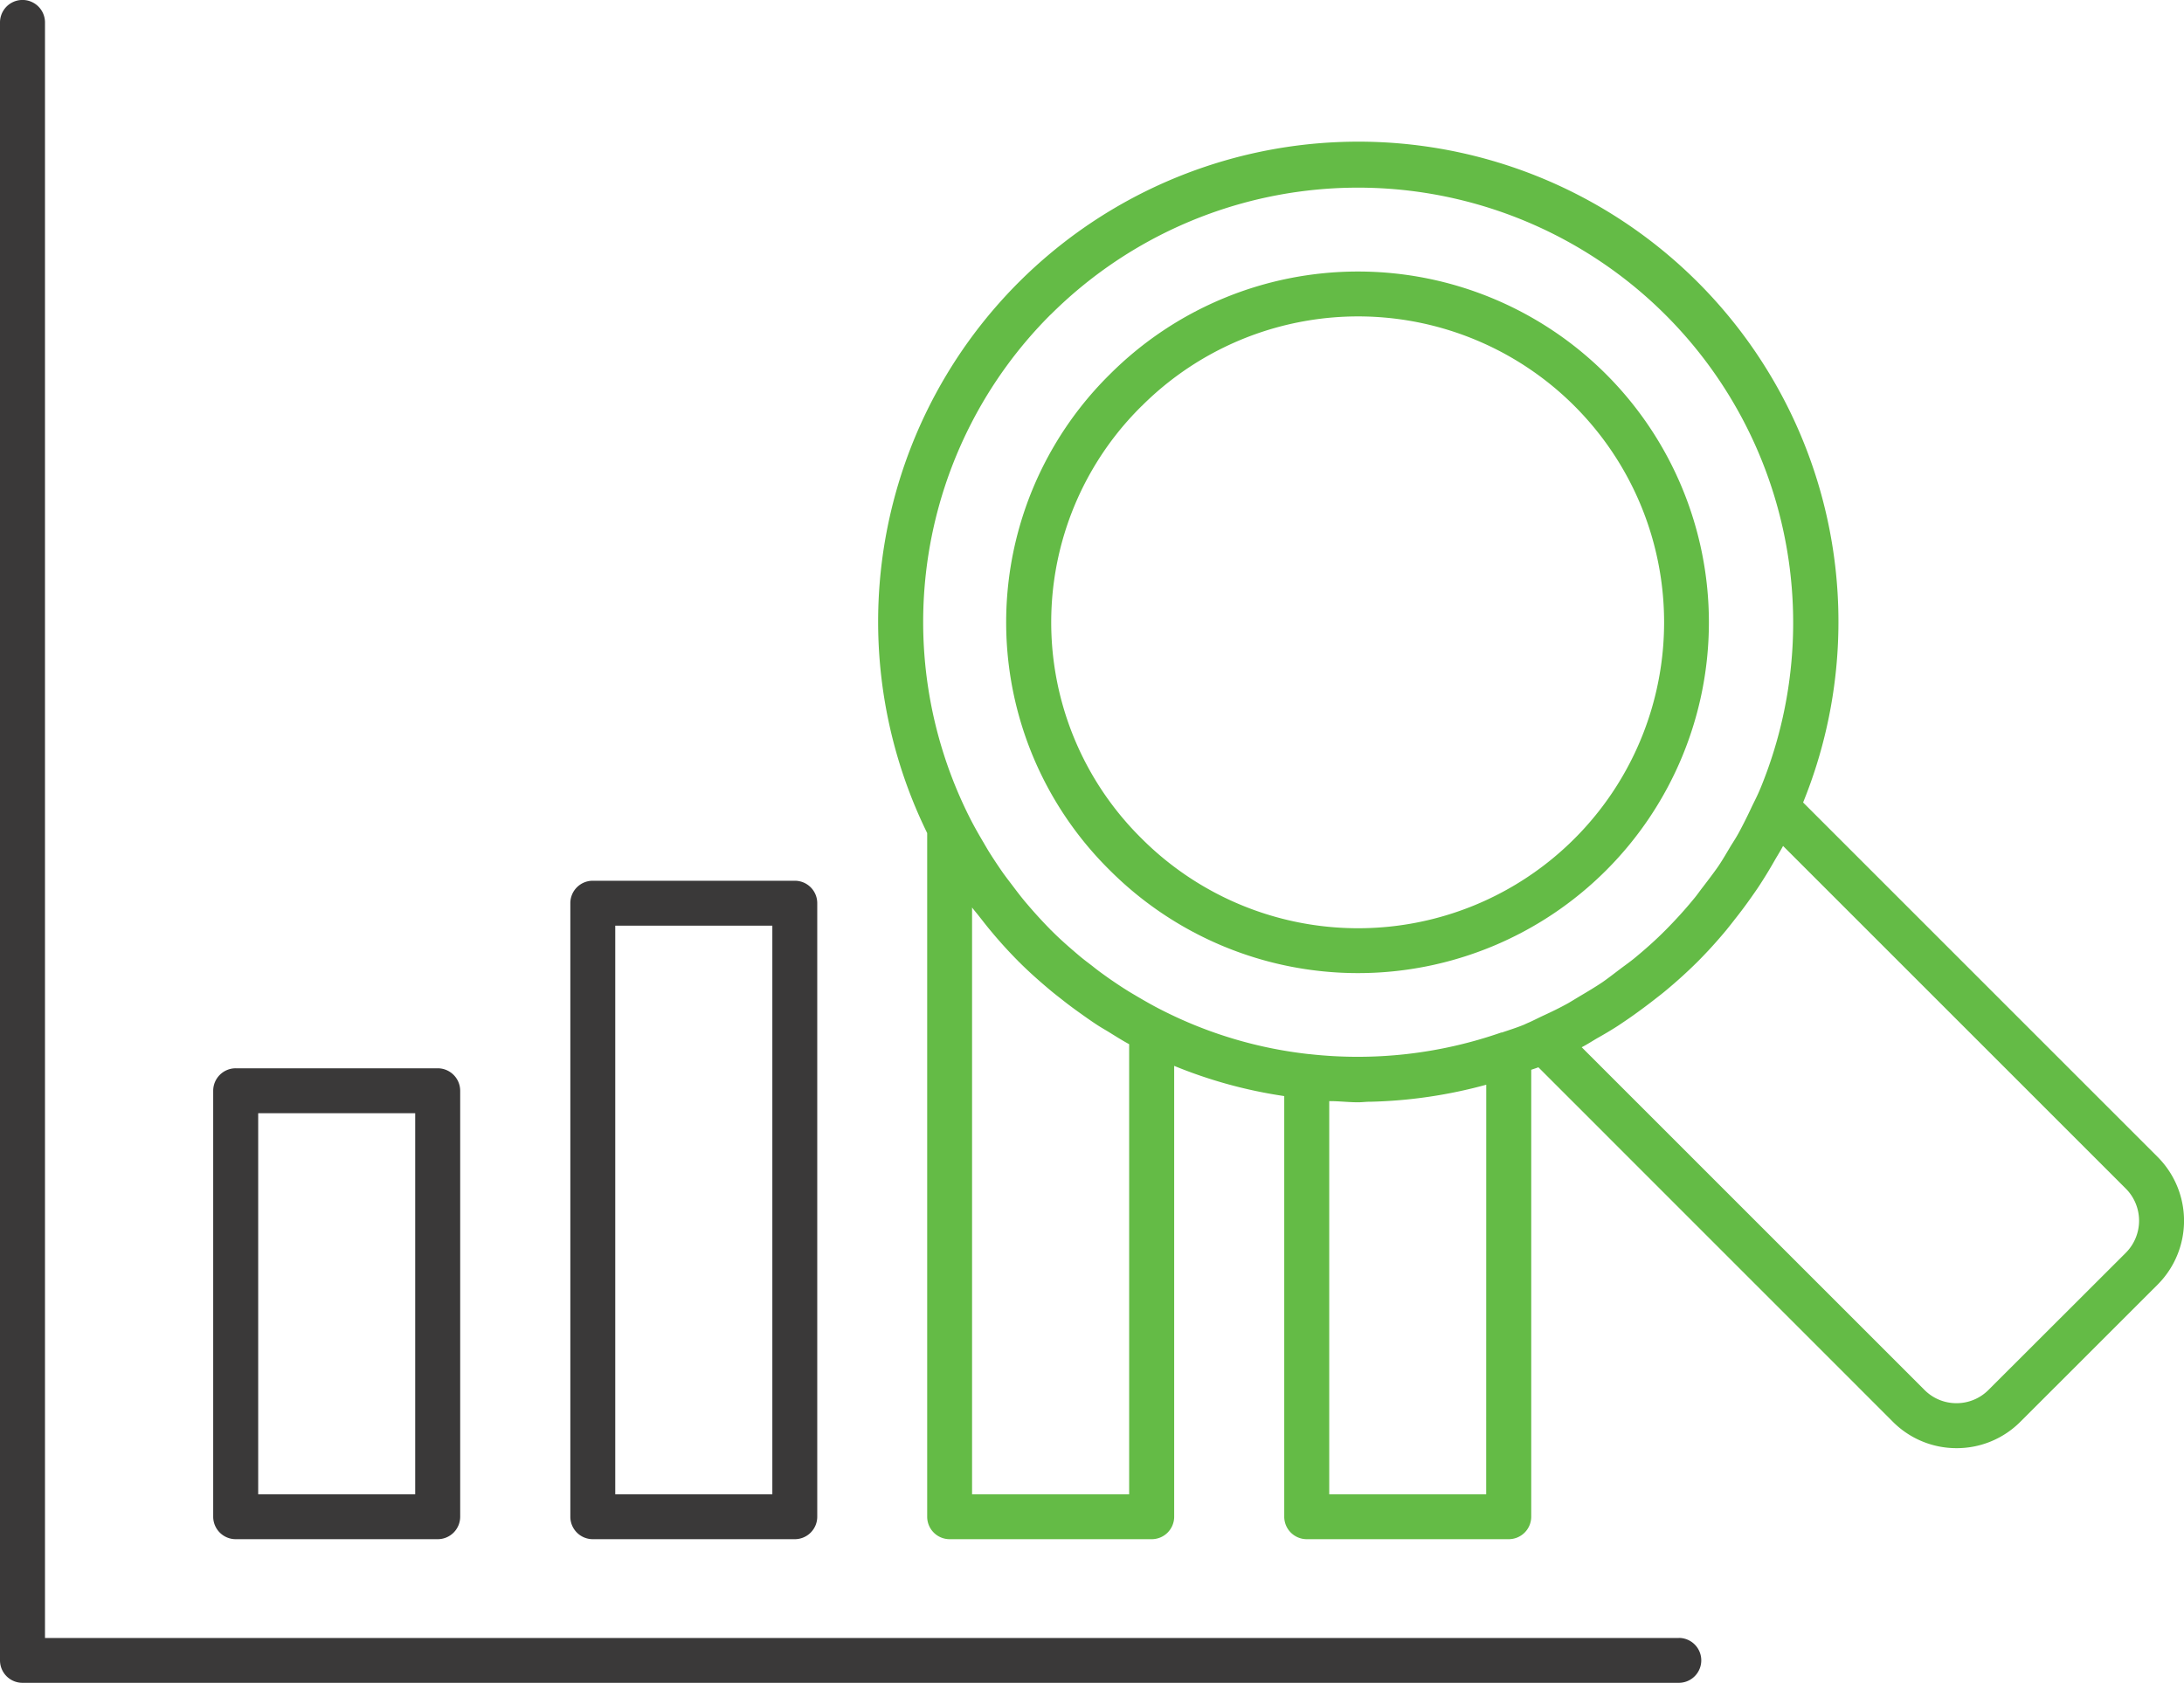
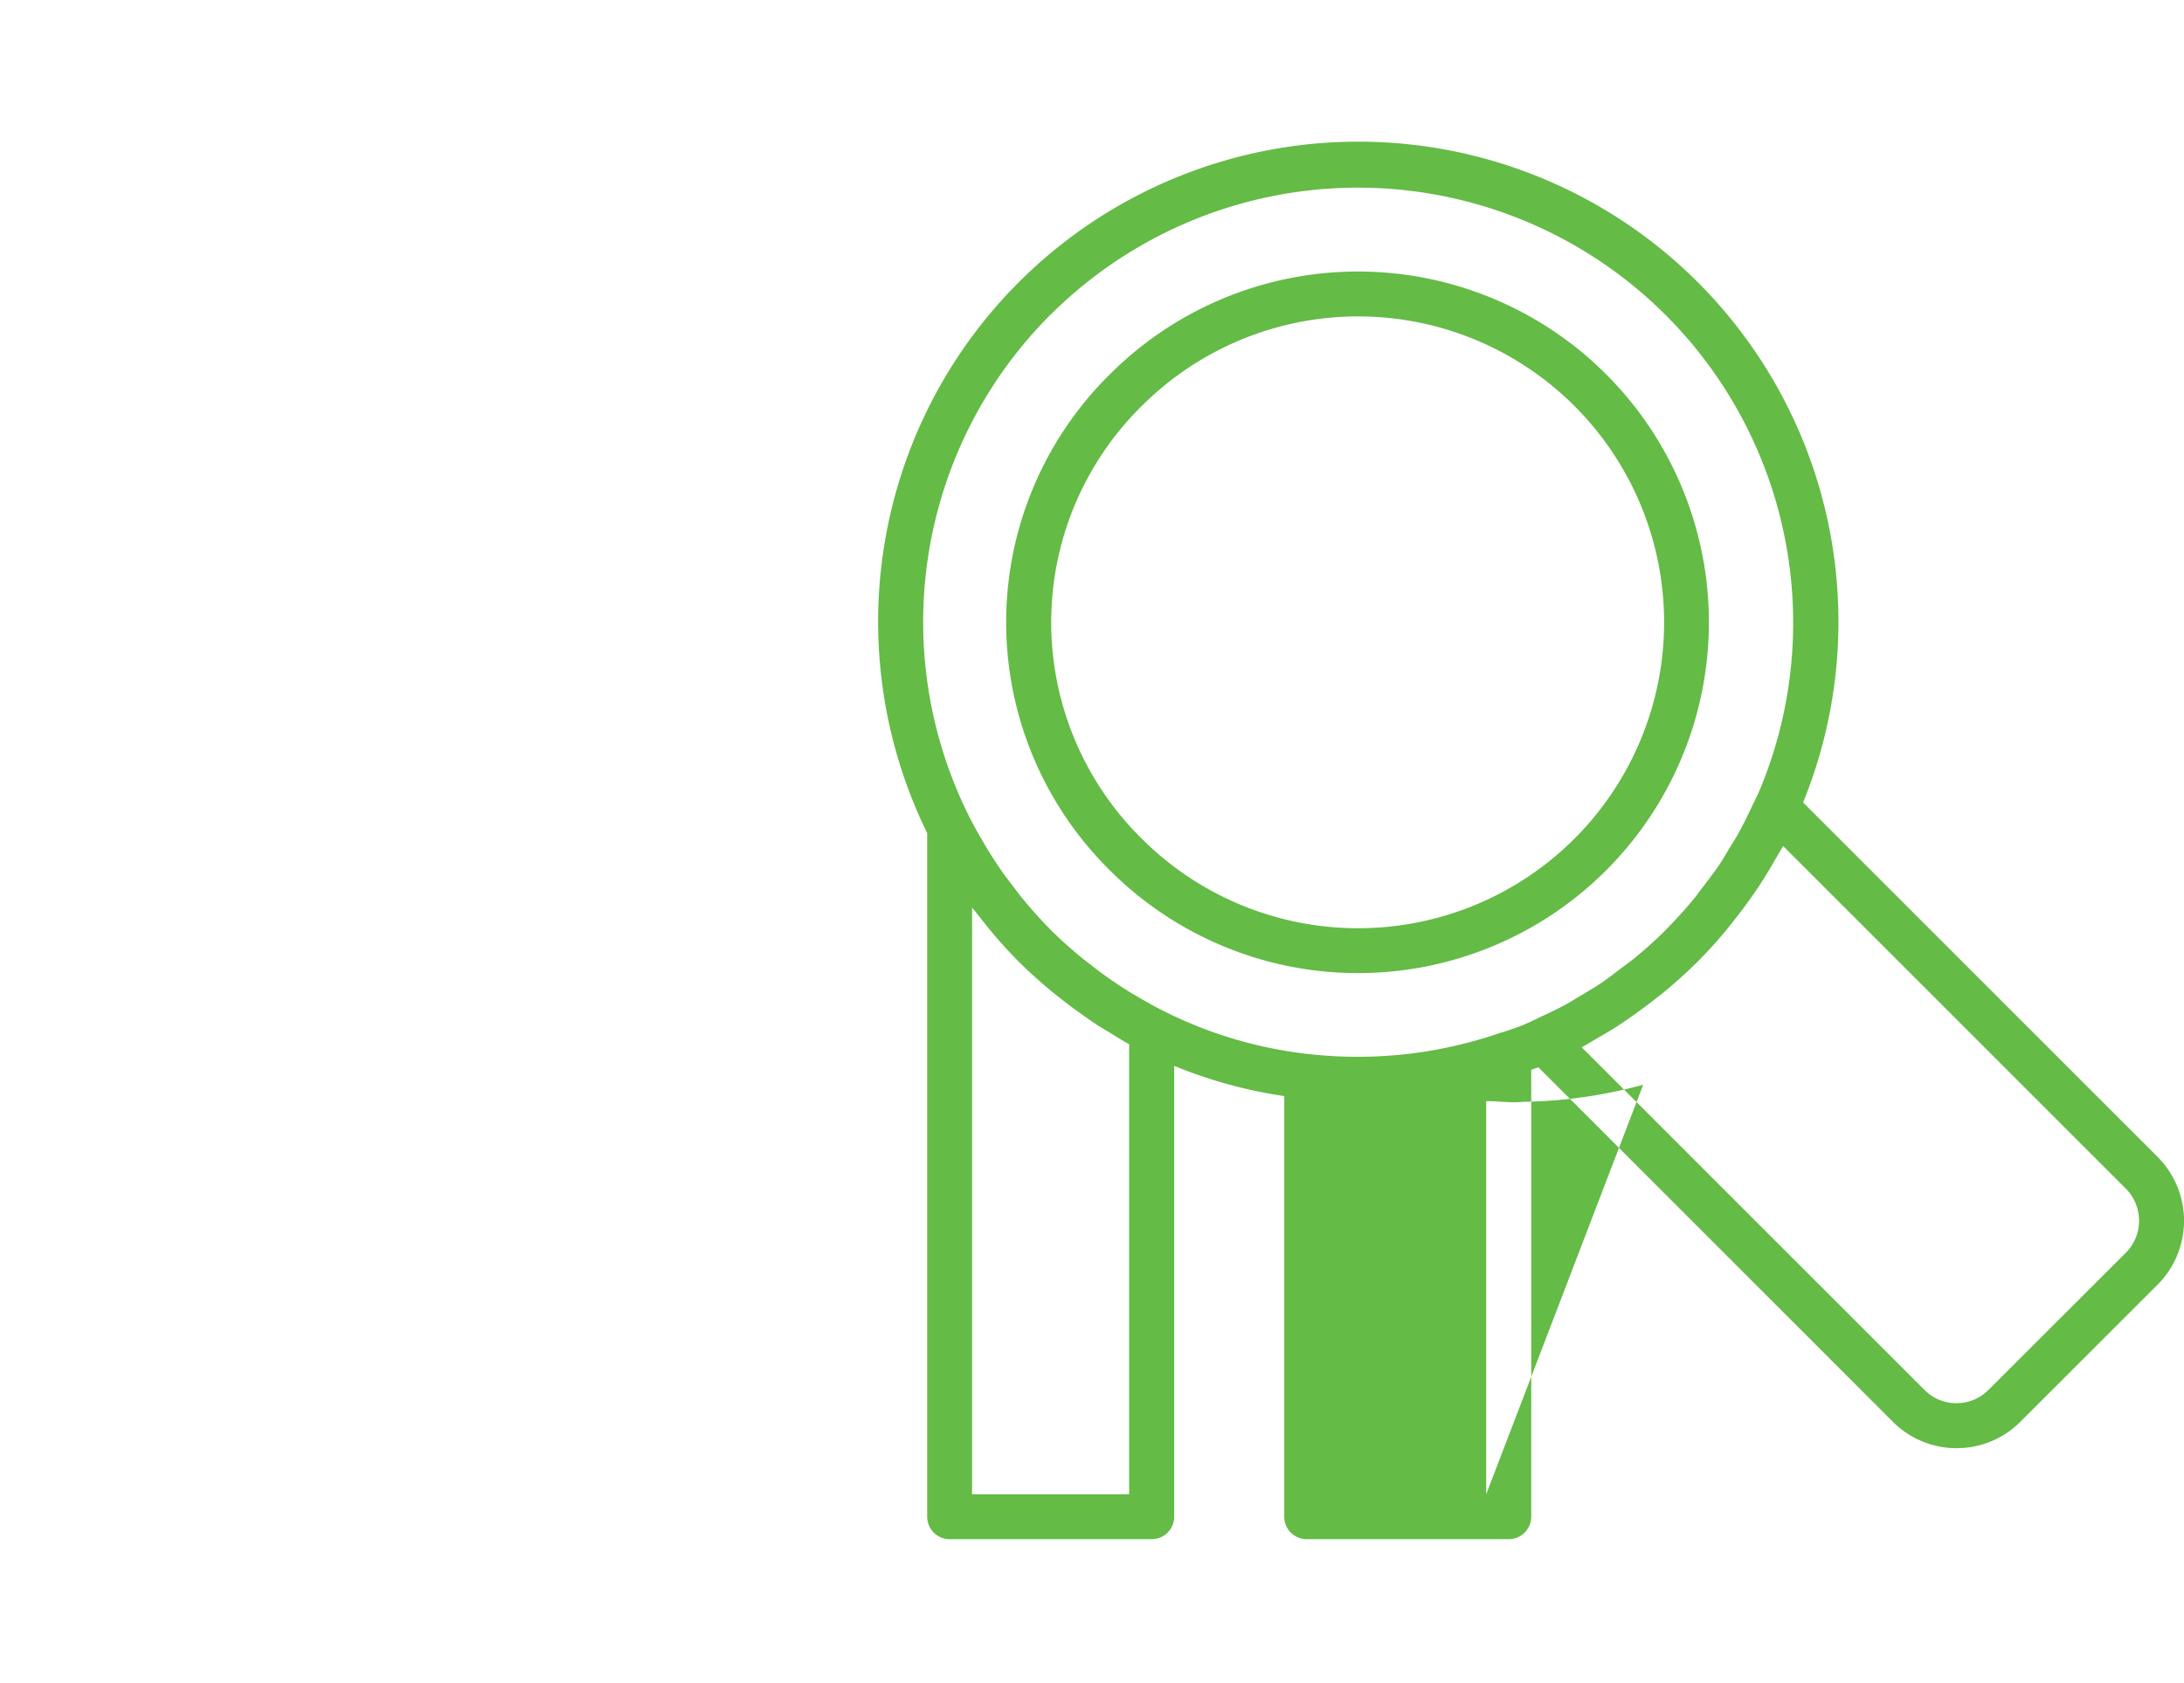
<svg xmlns="http://www.w3.org/2000/svg" id="Group_566" data-name="Group 566" width="80.917" height="62.367" viewBox="0 0 80.917 62.367">
-   <path id="Path_257" data-name="Path 257" d="M149.6,267.25H89.067V207.379a.833.833,0,0,0-1.667,0v60.7a.832.832,0,0,0,.832.832H149.6a.832.832,0,0,0,0-1.664Z" transform="translate(-87.4 -206.547)" fill="#3a3939" />
-   <path id="Path_258" data-name="Path 258" d="M90.951,237.61h7.484a.833.833,0,0,0,.832-.832V220.991a.834.834,0,0,0-.832-.832H90.951a.834.834,0,0,0-.835.832v15.787A.834.834,0,0,0,90.951,237.61Zm.832-15.787H97.6v14.124H91.783Z" transform="translate(-82.217 -180.569)" fill="#3a3939" />
-   <path id="Path_259" data-name="Path 259" d="M95.5,242.169h7.484a.832.832,0,0,0,.832-.832V218.6a.83.83,0,0,0-.832-.832H95.5a.83.83,0,0,0-.832.832v22.736A.832.832,0,0,0,95.5,242.169Zm.832-22.736h5.82v21.072h-5.82Z" transform="translate(-73.537 -185.128)" fill="#3a3939" />
  <path id="Path_260" data-name="Path 260" d="M104.032,232.2a13,13,0,1,0,0-18.387A12.914,12.914,0,0,0,104.032,232.2Zm1.178-17.209a11.337,11.337,0,1,1,0,16.032A11.259,11.259,0,0,1,105.21,214.989Z" transform="translate(-62.909 -199.944)" fill="#64bb46" />
-   <path id="Path_261" data-name="Path 261" d="M145.994,245.958,132.857,232.82a17.79,17.79,0,1,0-32.453,1.134v25.336a.832.832,0,0,0,.832.832h7.484a.832.832,0,0,0,.835-.832V242.581a17.361,17.361,0,0,0,4.078,1.12v15.589a.834.834,0,0,0,.835.832h7.484a.834.834,0,0,0,.832-.832V242.727c.087-.032.177-.058.265-.093l13.132,13.135a3.323,3.323,0,0,0,2.362.98h0a3.325,3.325,0,0,0,2.365-.98l5.09-5.087A3.35,3.35,0,0,0,145.994,245.958Zm-41.021-31.211a16.125,16.125,0,0,1,26.31,17.532l-.061.142c-.084.195-.18.378-.271.567-.145.314-.3.622-.462.925-.1.189-.218.366-.329.547-.145.244-.285.486-.445.724-.18.259-.375.512-.57.768-.113.143-.218.3-.337.439-.326.4-.675.782-1.041,1.152s-.75.71-1.143,1.035c-.175.145-.361.273-.544.413-.218.163-.433.334-.657.489-.268.18-.541.343-.817.506-.151.09-.3.183-.451.271-.314.175-.64.332-.969.483-.18.084-.358.18-.541.256l-.14.064c-.265.108-.535.192-.806.285l-.026,0a16.138,16.138,0,0,1-7.114.8l-.017,0a15.835,15.835,0,0,1-5.442-1.629l0,0c-.314-.157-.617-.332-.919-.509-.116-.07-.236-.137-.349-.209-.244-.151-.48-.311-.715-.474-.2-.143-.4-.285-.588-.439-.166-.128-.332-.25-.494-.387-.352-.3-.7-.6-1.024-.928l-.035-.032-.035-.038c-.323-.329-.628-.669-.922-1.018-.143-.172-.276-.346-.41-.524s-.282-.366-.416-.556c-.169-.244-.332-.489-.489-.739-.07-.113-.134-.224-.2-.337-.18-.305-.358-.614-.521-.937a16.106,16.106,0,0,1,2.993-18.649Zm2.914,43.712h-5.82V236.712c.093.125.195.239.288.361.134.169.262.337.4.5q.484.585,1.015,1.12l.026.029.026.023c.355.355.733.689,1.117,1.012.148.125.3.244.451.361.236.189.477.366.724.541.207.148.41.291.625.43.119.076.244.148.366.221.259.16.518.326.782.468Zm13.228,0H115.3V243.887c.081.006.166,0,.247.006.276.012.547.038.823.038.134,0,.262-.017.393-.02l.061,0a17.757,17.757,0,0,0,4.293-.631Zm23.7-8.952-5.09,5.084a1.663,1.663,0,0,1-1.187.491h0a1.661,1.661,0,0,1-1.184-.491l-12.7-12.7c.195-.1.381-.221.573-.334.259-.145.521-.3.774-.463.177-.119.355-.238.529-.361.282-.2.561-.407.832-.619.137-.108.276-.212.41-.326.4-.332.779-.675,1.149-1.041l.023-.023.029-.029c.366-.369.713-.753,1.044-1.152.1-.125.206-.256.308-.39.224-.282.439-.57.646-.867.116-.166.23-.326.334-.494.177-.273.346-.555.509-.843.1-.172.207-.34.3-.518l12.7,12.7A1.685,1.685,0,0,1,144.816,249.506Z" transform="translate(-66.052 -203.081)" fill="#64bb46" />
+   <path id="Path_261" data-name="Path 261" d="M145.994,245.958,132.857,232.82a17.79,17.79,0,1,0-32.453,1.134v25.336a.832.832,0,0,0,.832.832h7.484a.832.832,0,0,0,.835-.832V242.581a17.361,17.361,0,0,0,4.078,1.12v15.589a.834.834,0,0,0,.835.832h7.484a.834.834,0,0,0,.832-.832V242.727c.087-.032.177-.058.265-.093l13.132,13.135a3.323,3.323,0,0,0,2.362.98h0a3.325,3.325,0,0,0,2.365-.98l5.09-5.087A3.35,3.35,0,0,0,145.994,245.958Zm-41.021-31.211a16.125,16.125,0,0,1,26.31,17.532l-.061.142c-.084.195-.18.378-.271.567-.145.314-.3.622-.462.925-.1.189-.218.366-.329.547-.145.244-.285.486-.445.724-.18.259-.375.512-.57.768-.113.143-.218.3-.337.439-.326.4-.675.782-1.041,1.152s-.75.71-1.143,1.035c-.175.145-.361.273-.544.413-.218.163-.433.334-.657.489-.268.18-.541.343-.817.506-.151.09-.3.183-.451.271-.314.175-.64.332-.969.483-.18.084-.358.18-.541.256l-.14.064c-.265.108-.535.192-.806.285l-.026,0a16.138,16.138,0,0,1-7.114.8l-.017,0a15.835,15.835,0,0,1-5.442-1.629l0,0c-.314-.157-.617-.332-.919-.509-.116-.07-.236-.137-.349-.209-.244-.151-.48-.311-.715-.474-.2-.143-.4-.285-.588-.439-.166-.128-.332-.25-.494-.387-.352-.3-.7-.6-1.024-.928l-.035-.032-.035-.038c-.323-.329-.628-.669-.922-1.018-.143-.172-.276-.346-.41-.524s-.282-.366-.416-.556c-.169-.244-.332-.489-.489-.739-.07-.113-.134-.224-.2-.337-.18-.305-.358-.614-.521-.937a16.106,16.106,0,0,1,2.993-18.649Zm2.914,43.712h-5.82V236.712c.093.125.195.239.288.361.134.169.262.337.4.5q.484.585,1.015,1.12l.026.029.026.023c.355.355.733.689,1.117,1.012.148.125.3.244.451.361.236.189.477.366.724.541.207.148.41.291.625.43.119.076.244.148.366.221.259.16.518.326.782.468Zm13.228,0V243.887c.081.006.166,0,.247.006.276.012.547.038.823.038.134,0,.262-.017.393-.02l.061,0a17.757,17.757,0,0,0,4.293-.631Zm23.7-8.952-5.09,5.084a1.663,1.663,0,0,1-1.187.491h0a1.661,1.661,0,0,1-1.184-.491l-12.7-12.7c.195-.1.381-.221.573-.334.259-.145.521-.3.774-.463.177-.119.355-.238.529-.361.282-.2.561-.407.832-.619.137-.108.276-.212.41-.326.4-.332.779-.675,1.149-1.041l.023-.023.029-.029c.366-.369.713-.753,1.044-1.152.1-.125.206-.256.308-.39.224-.282.439-.57.646-.867.116-.166.23-.326.334-.494.177-.273.346-.555.509-.843.1-.172.207-.34.3-.518l12.7,12.7A1.685,1.685,0,0,1,144.816,249.506Z" transform="translate(-66.052 -203.081)" fill="#64bb46" />
</svg>